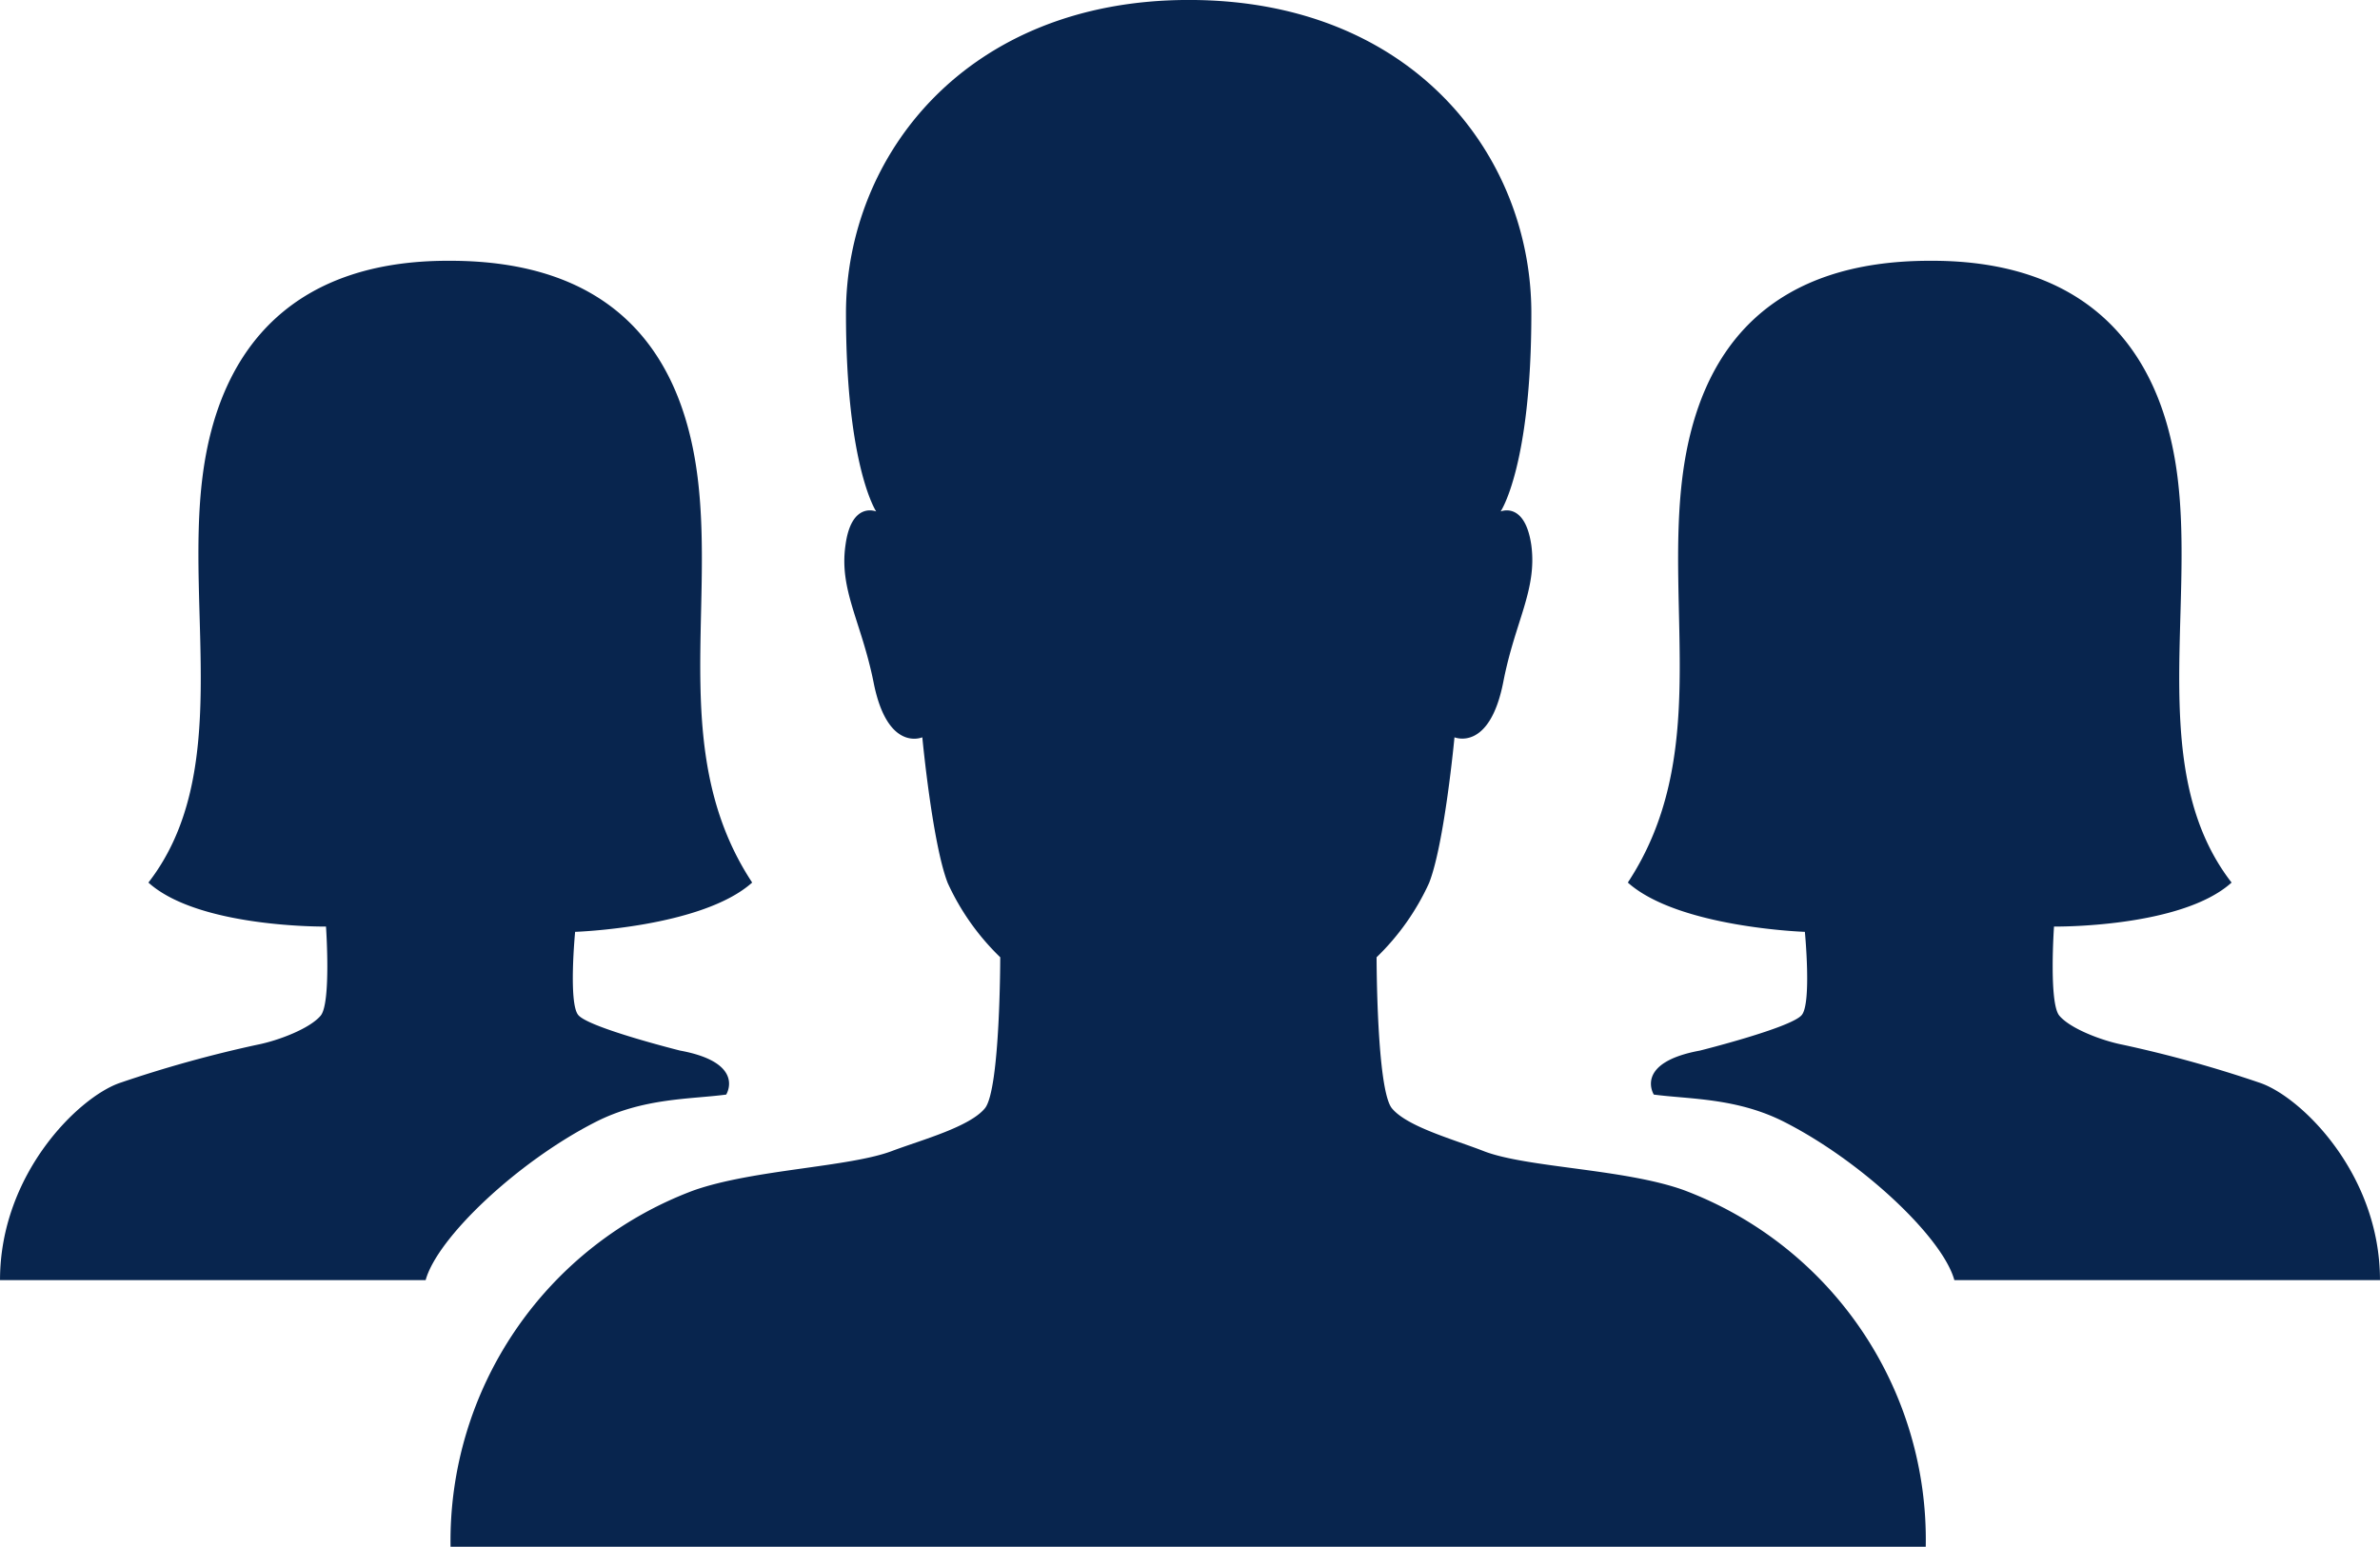
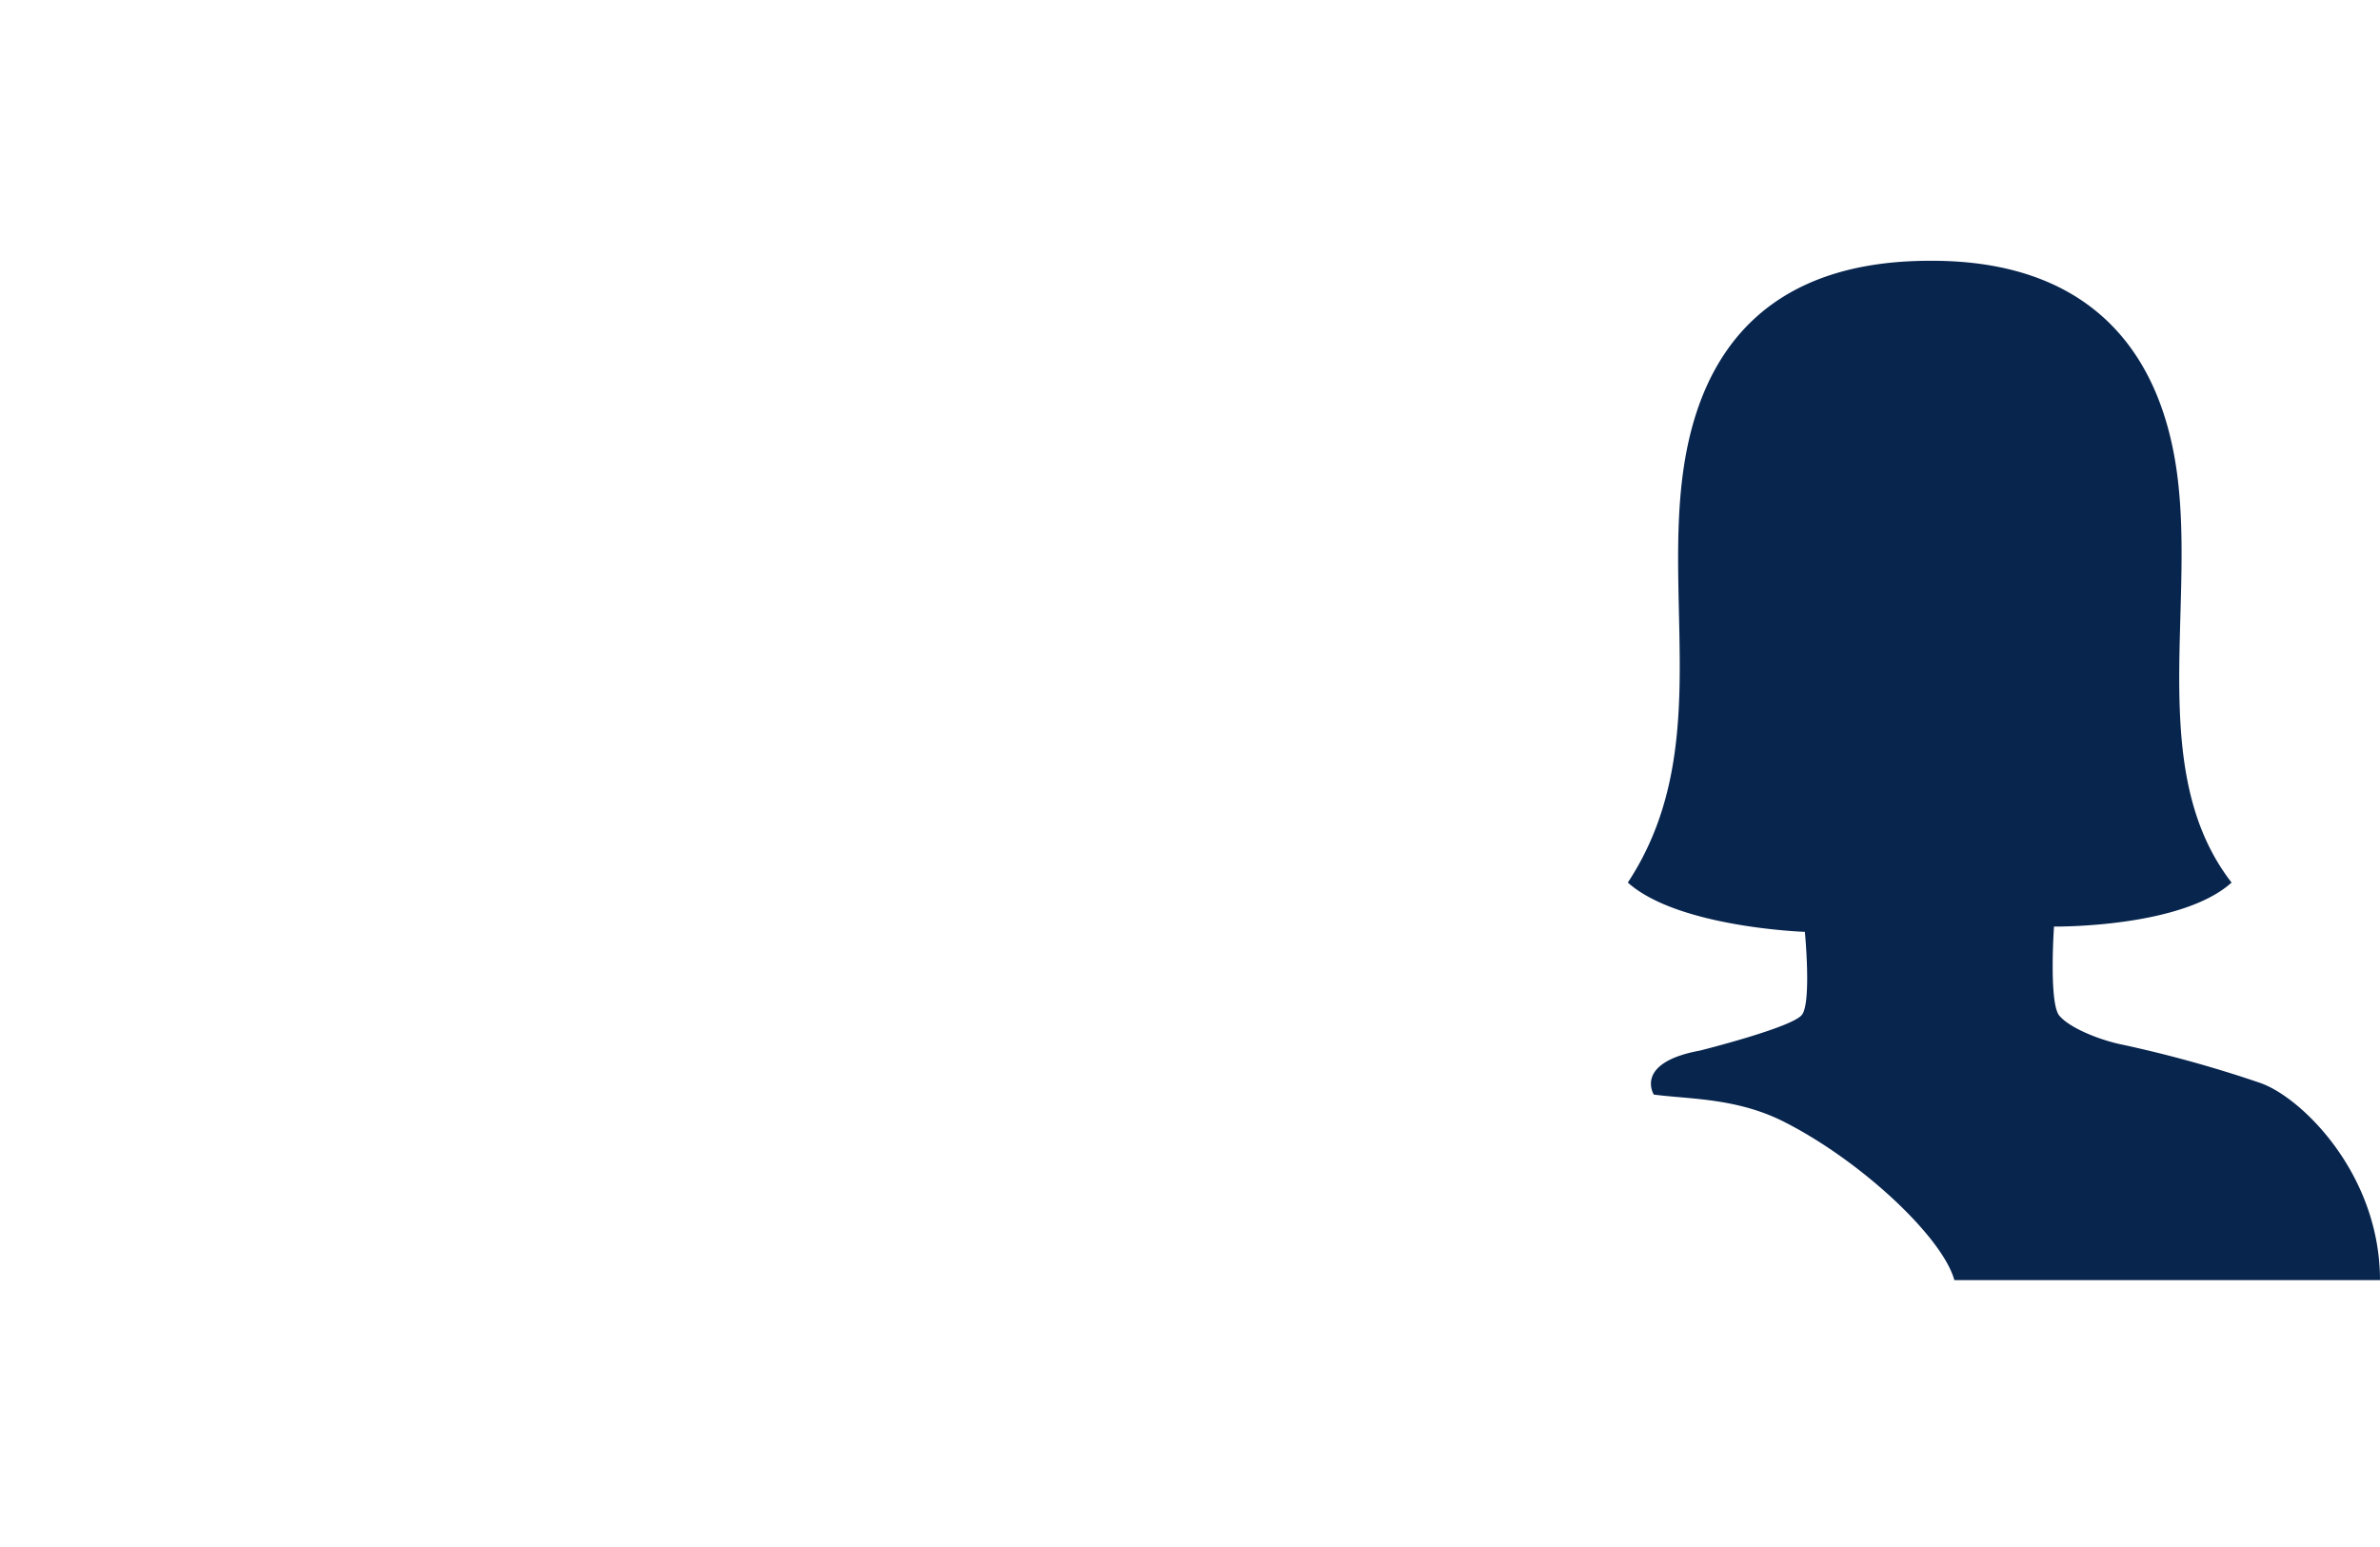
<svg xmlns="http://www.w3.org/2000/svg" width="174.662" height="113.511" viewBox="0 0 174.662 113.511">
  <g id="Icon_ionic-ios-people" data-name="Icon ionic-ios-people" transform="translate(0)">
-     <path id="Path_614" data-name="Path 614" d="M98.673,95.079c-4.357-1.556-11.476-1.634-14.626-2.84-2.178-.856-5.641-1.789-6.769-3.151S76.15,78,76.15,78A17.909,17.909,0,0,0,80,72.556c1.128-2.84,1.867-10.7,1.867-10.7s2.567,1.089,3.579-4.046c.856-4.435,2.49-6.769,2.062-10.036-.467-3.268-2.256-2.49-2.256-2.49s2.256-3.307,2.256-14.549c0-11.592-8.753-22.99-25.13-22.99-16.338,0-25.168,11.437-25.168,22.99,0,11.242,2.217,14.549,2.217,14.549s-1.828-.778-2.256,2.49c-.467,3.268,1.167,5.6,2.062,10.036,1.011,5.174,3.579,4.046,3.579,4.046s.739,7.819,1.867,10.7A17.909,17.909,0,0,0,48.531,78s0,9.725-1.128,11.087-4.59,2.3-6.769,3.112c-3.112,1.206-10.231,1.362-14.626,2.918A27.453,27.453,0,0,0,8.191,121.259H116.451A27.4,27.4,0,0,0,98.673,95.079Z" transform="translate(24.874 -7.748)" fill="#08254e" />
-     <path id="Path_615" data-name="Path 615" d="M44.422,60.455s9.3-.311,12.993-3.618c-6.03-9.142-2.762-19.8-4.007-29.759-1.245-9.92-6.885-15.871-18.166-15.871h-.156c-10.892,0-16.766,5.913-18.011,15.871C15.83,37,19.292,48.863,13.107,56.838c3.7,3.345,13.032,3.229,13.032,3.229h0s.389,5.6-.389,6.535-3.073,1.828-4.668,2.14a90.255,90.255,0,0,0-10.075,2.8c-3.034,1.05-8.791,6.691-8.791,14.471H33.452c.856-3.112,6.73-8.675,12.448-11.592,3.5-1.789,6.963-1.673,9.608-2.023,0,0,1.478-2.334-3.384-3.229,0,0-6.691-1.673-7.469-2.606C43.916,65.707,44.422,60.455,44.422,60.455Z" transform="translate(-2.215 7.931)" fill="#08254e" />
    <path id="Path_616" data-name="Path 616" d="M36.8,60.455s-9.3-.311-12.993-3.618c6.03-9.142,2.762-19.8,4.007-29.759,1.245-9.92,6.885-15.871,18.166-15.871h.156c10.892,0,16.766,5.913,18.011,15.871C65.392,37,61.93,48.863,68.115,56.838c-3.7,3.345-13.032,3.229-13.032,3.229h0s-.389,5.6.389,6.535,3.073,1.828,4.668,2.14a90.255,90.255,0,0,1,10.075,2.8c3.034,1.05,8.791,6.691,8.791,14.471H47.77c-.856-3.112-6.73-8.675-12.448-11.592-3.5-1.789-6.963-1.673-9.608-2.023,0,0-1.478-2.334,3.384-3.229,0,0,6.691-1.673,7.469-2.606C37.306,65.707,36.8,60.455,36.8,60.455Z" transform="translate(95.655 7.931)" fill="#08254e" />
  </g>
</svg>